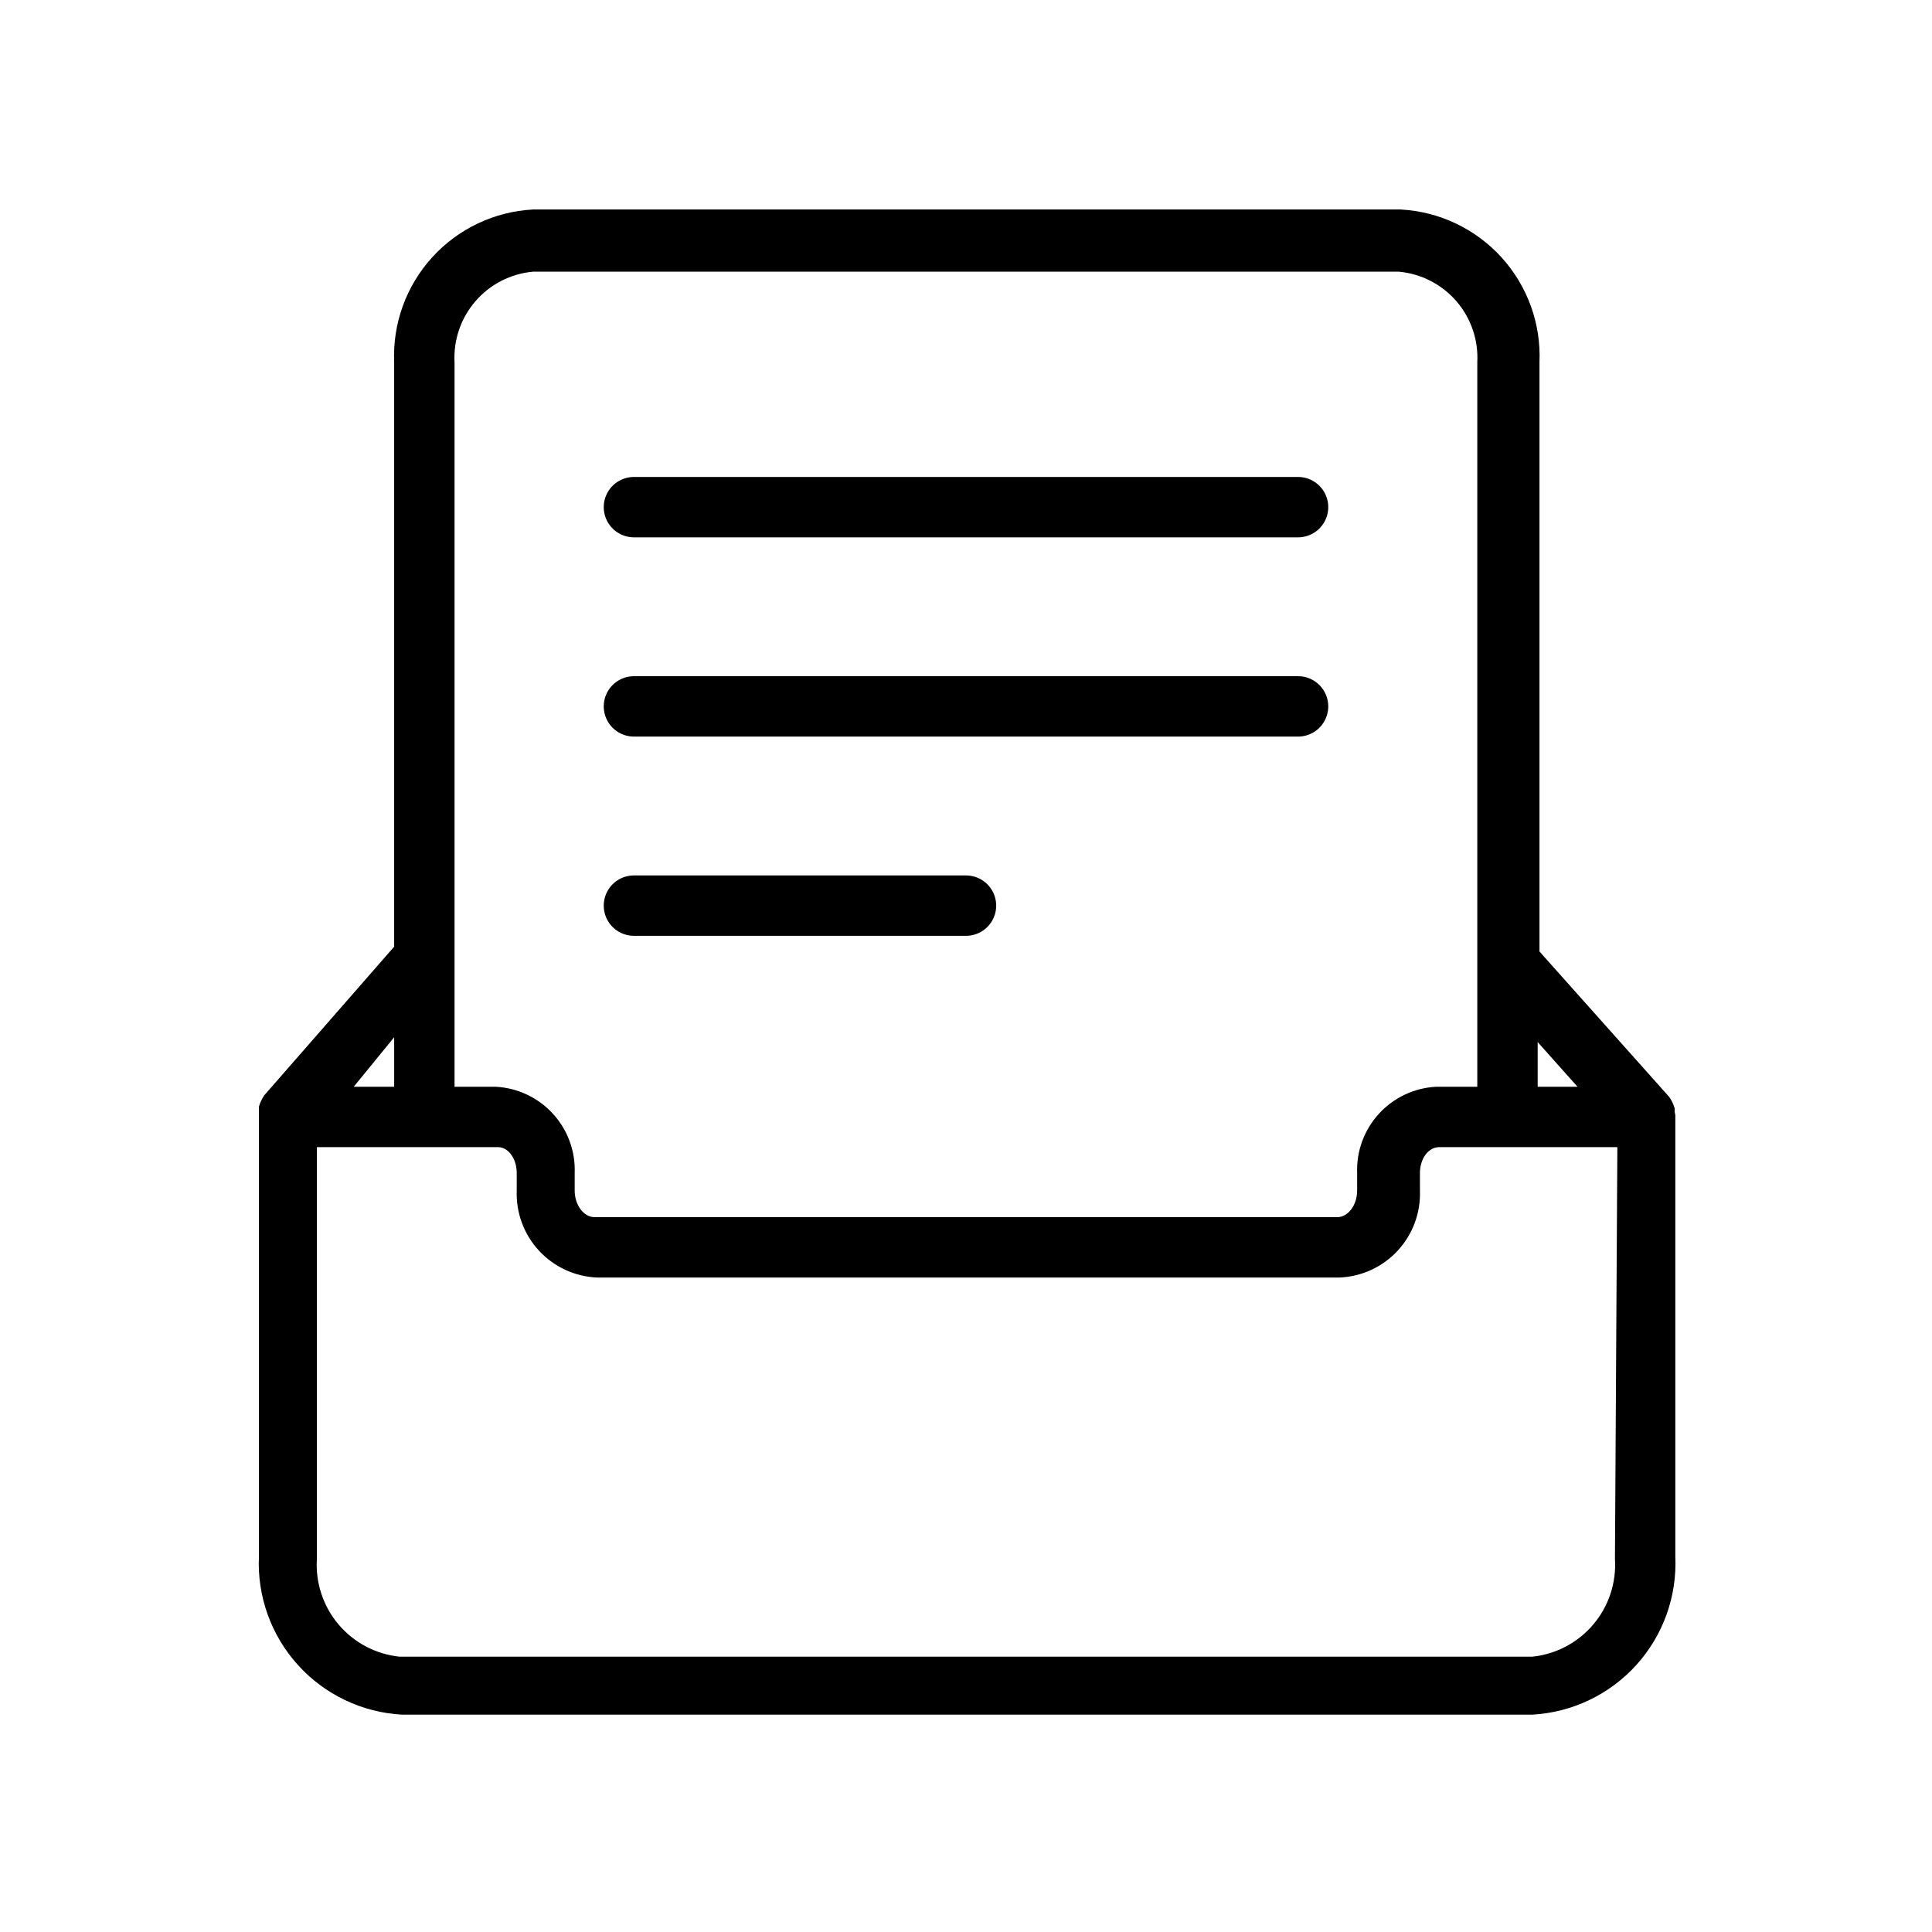
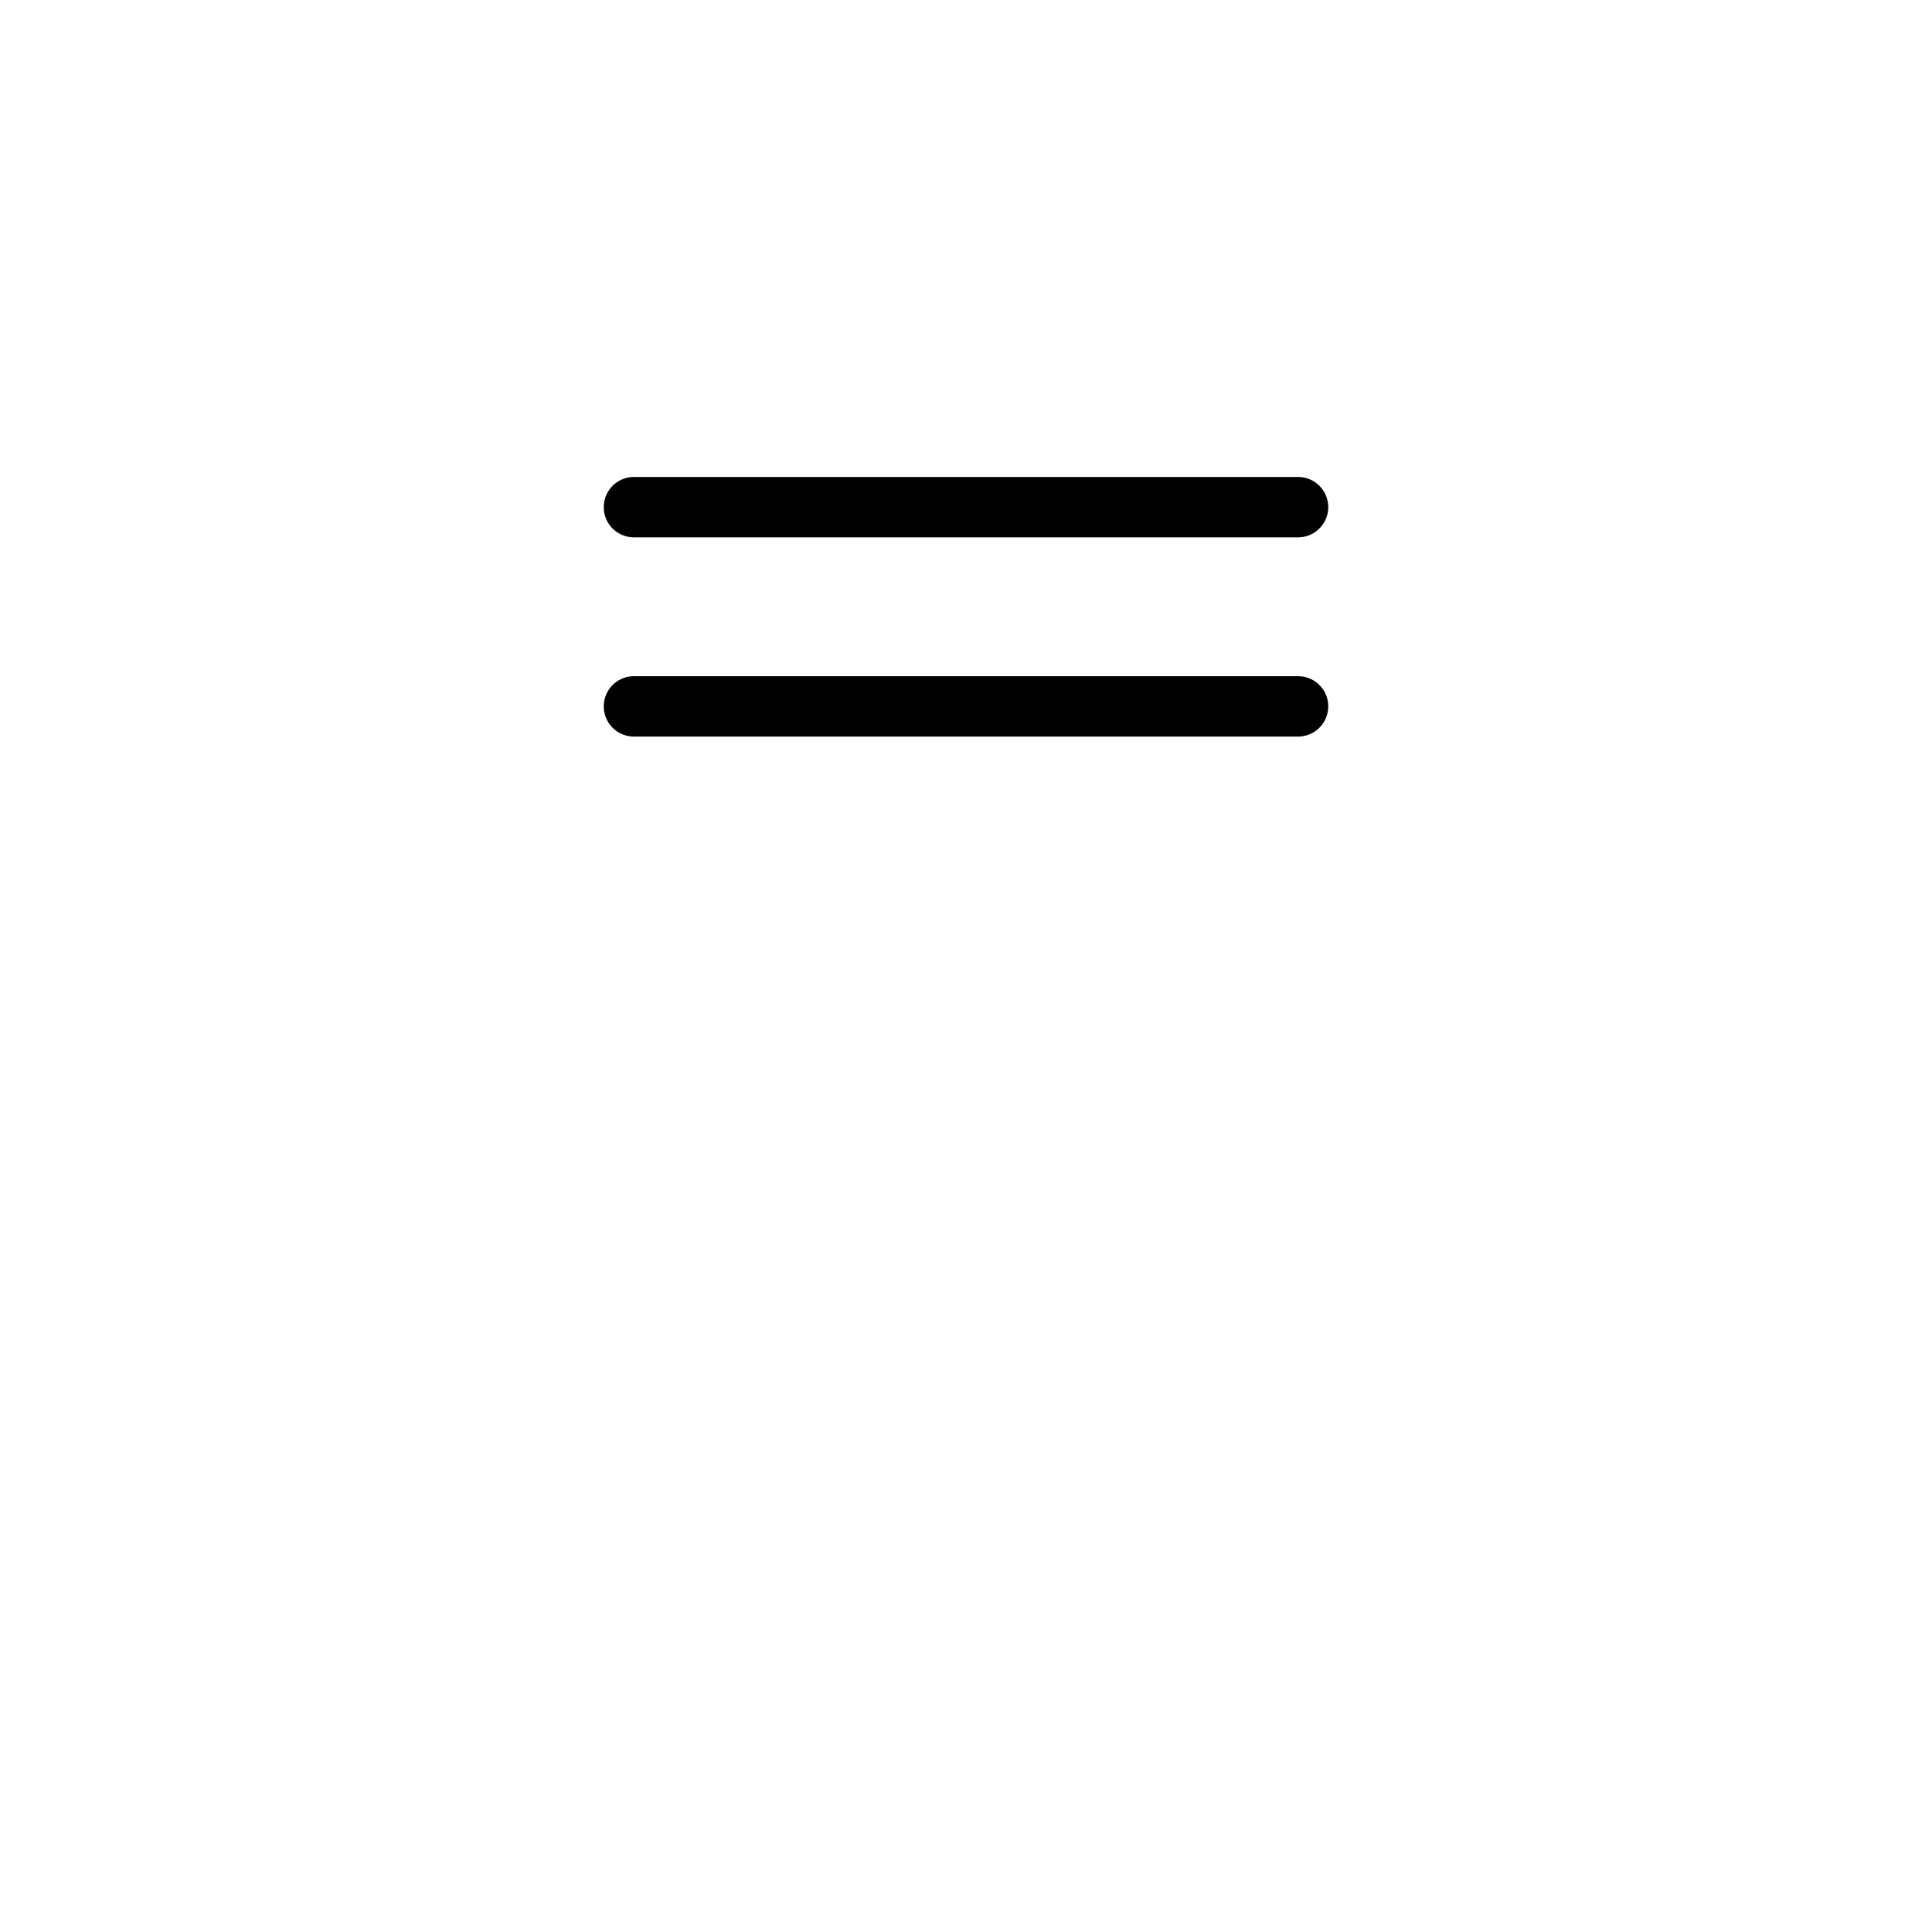
<svg xmlns="http://www.w3.org/2000/svg" width="1200pt" height="1200pt" version="1.1" viewBox="0 0 1200 1200">
-   <path d="m1040.2 690.75v-2.25c-0.738-2.539-1.875-4.945-3.375-7.125l-80.625-90.375v-366c1.02-23.988-7.465-47.41-23.617-65.172-16.148-17.766-38.656-28.441-62.633-29.703h-538.88c-23.977 1.262-46.484 11.938-62.633 29.703-16.152 17.762-24.637 41.184-23.617 65.172v363l-80.625 92.25c-1.5 2.18-2.637 4.586-3.375 7.125v2.625 0 276.75c-1.125 24.785 7.582 49.012 24.227 67.41 16.641 18.398 39.875 29.48 64.648 30.84h702c24.773-1.359 48.008-12.441 64.648-30.84 16.645-18.398 25.352-42.625 24.227-67.41v-274.12c-0.16-0.617-0.289-1.242-0.375-1.875zm-60.375-15.75h-24.75v-27.75zm-697.5-450c-0.734-13.863 3.934-27.469 13.027-37.961 9.09-10.492 21.895-17.047 35.723-18.289h537.75c13.828 1.242 26.633 7.797 35.723 18.289 9.094 10.492 13.762 24.098 13.027 37.961v450h-25.5c-13.594 0.68-26.375 6.691-35.57 16.73-9.195 10.035-14.066 23.293-13.555 36.895v10.875c0 9-5.625 16.5-12.375 16.5h-461.25c-6.75 0-12.375-7.5-12.375-16.5v-10.875c0.512-13.602-4.359-26.859-13.555-36.895-9.195-10.039-21.977-16.051-35.57-16.73h-25.5zm-37.5 419.25v30.75h-25.125zm758.25 324c0.949 14.805-3.867 29.398-13.449 40.727-9.578 11.324-23.172 18.504-37.926 20.023h-703.5c-14.754-1.52-28.348-8.699-37.926-20.023-9.582-11.328-14.398-25.922-13.449-40.727v-255.75h112.5c6.375 0 11.625 7.125 11.625 16.125v10.875c-0.508 13.766 4.453 27.172 13.797 37.289 9.348 10.117 22.316 16.125 36.078 16.711h461.25c13.762-0.586 26.73-6.594 36.078-16.711 9.344-10.117 14.305-23.523 13.797-37.289v-10.875c0-9 5.25-16.125 12-16.125h110.62z" />
  <path d="m393.75 333.75h412.5c6.699 0 12.887-3.574 16.238-9.375 3.348-5.801 3.348-12.949 0-18.75-3.352-5.801-9.539-9.375-16.238-9.375h-412.5c-6.699 0-12.887 3.574-16.238 9.375-3.348 5.801-3.348 12.949 0 18.75 3.352 5.801 9.539 9.375 16.238 9.375z" />
  <path d="m393.75 457.5h412.5c6.699 0 12.887-3.574 16.238-9.375 3.348-5.801 3.348-12.949 0-18.75-3.352-5.801-9.539-9.375-16.238-9.375h-412.5c-6.699 0-12.887 3.574-16.238 9.375-3.348 5.801-3.348 12.949 0 18.75 3.352 5.801 9.539 9.375 16.238 9.375z" />
-   <path d="m393.75 581.25h206.25c6.699 0 12.887-3.574 16.238-9.375 3.348-5.801 3.348-12.949 0-18.75-3.352-5.801-9.539-9.375-16.238-9.375h-206.25c-6.699 0-12.887 3.574-16.238 9.375-3.348 5.801-3.348 12.949 0 18.75 3.352 5.801 9.539 9.375 16.238 9.375z" />
</svg>